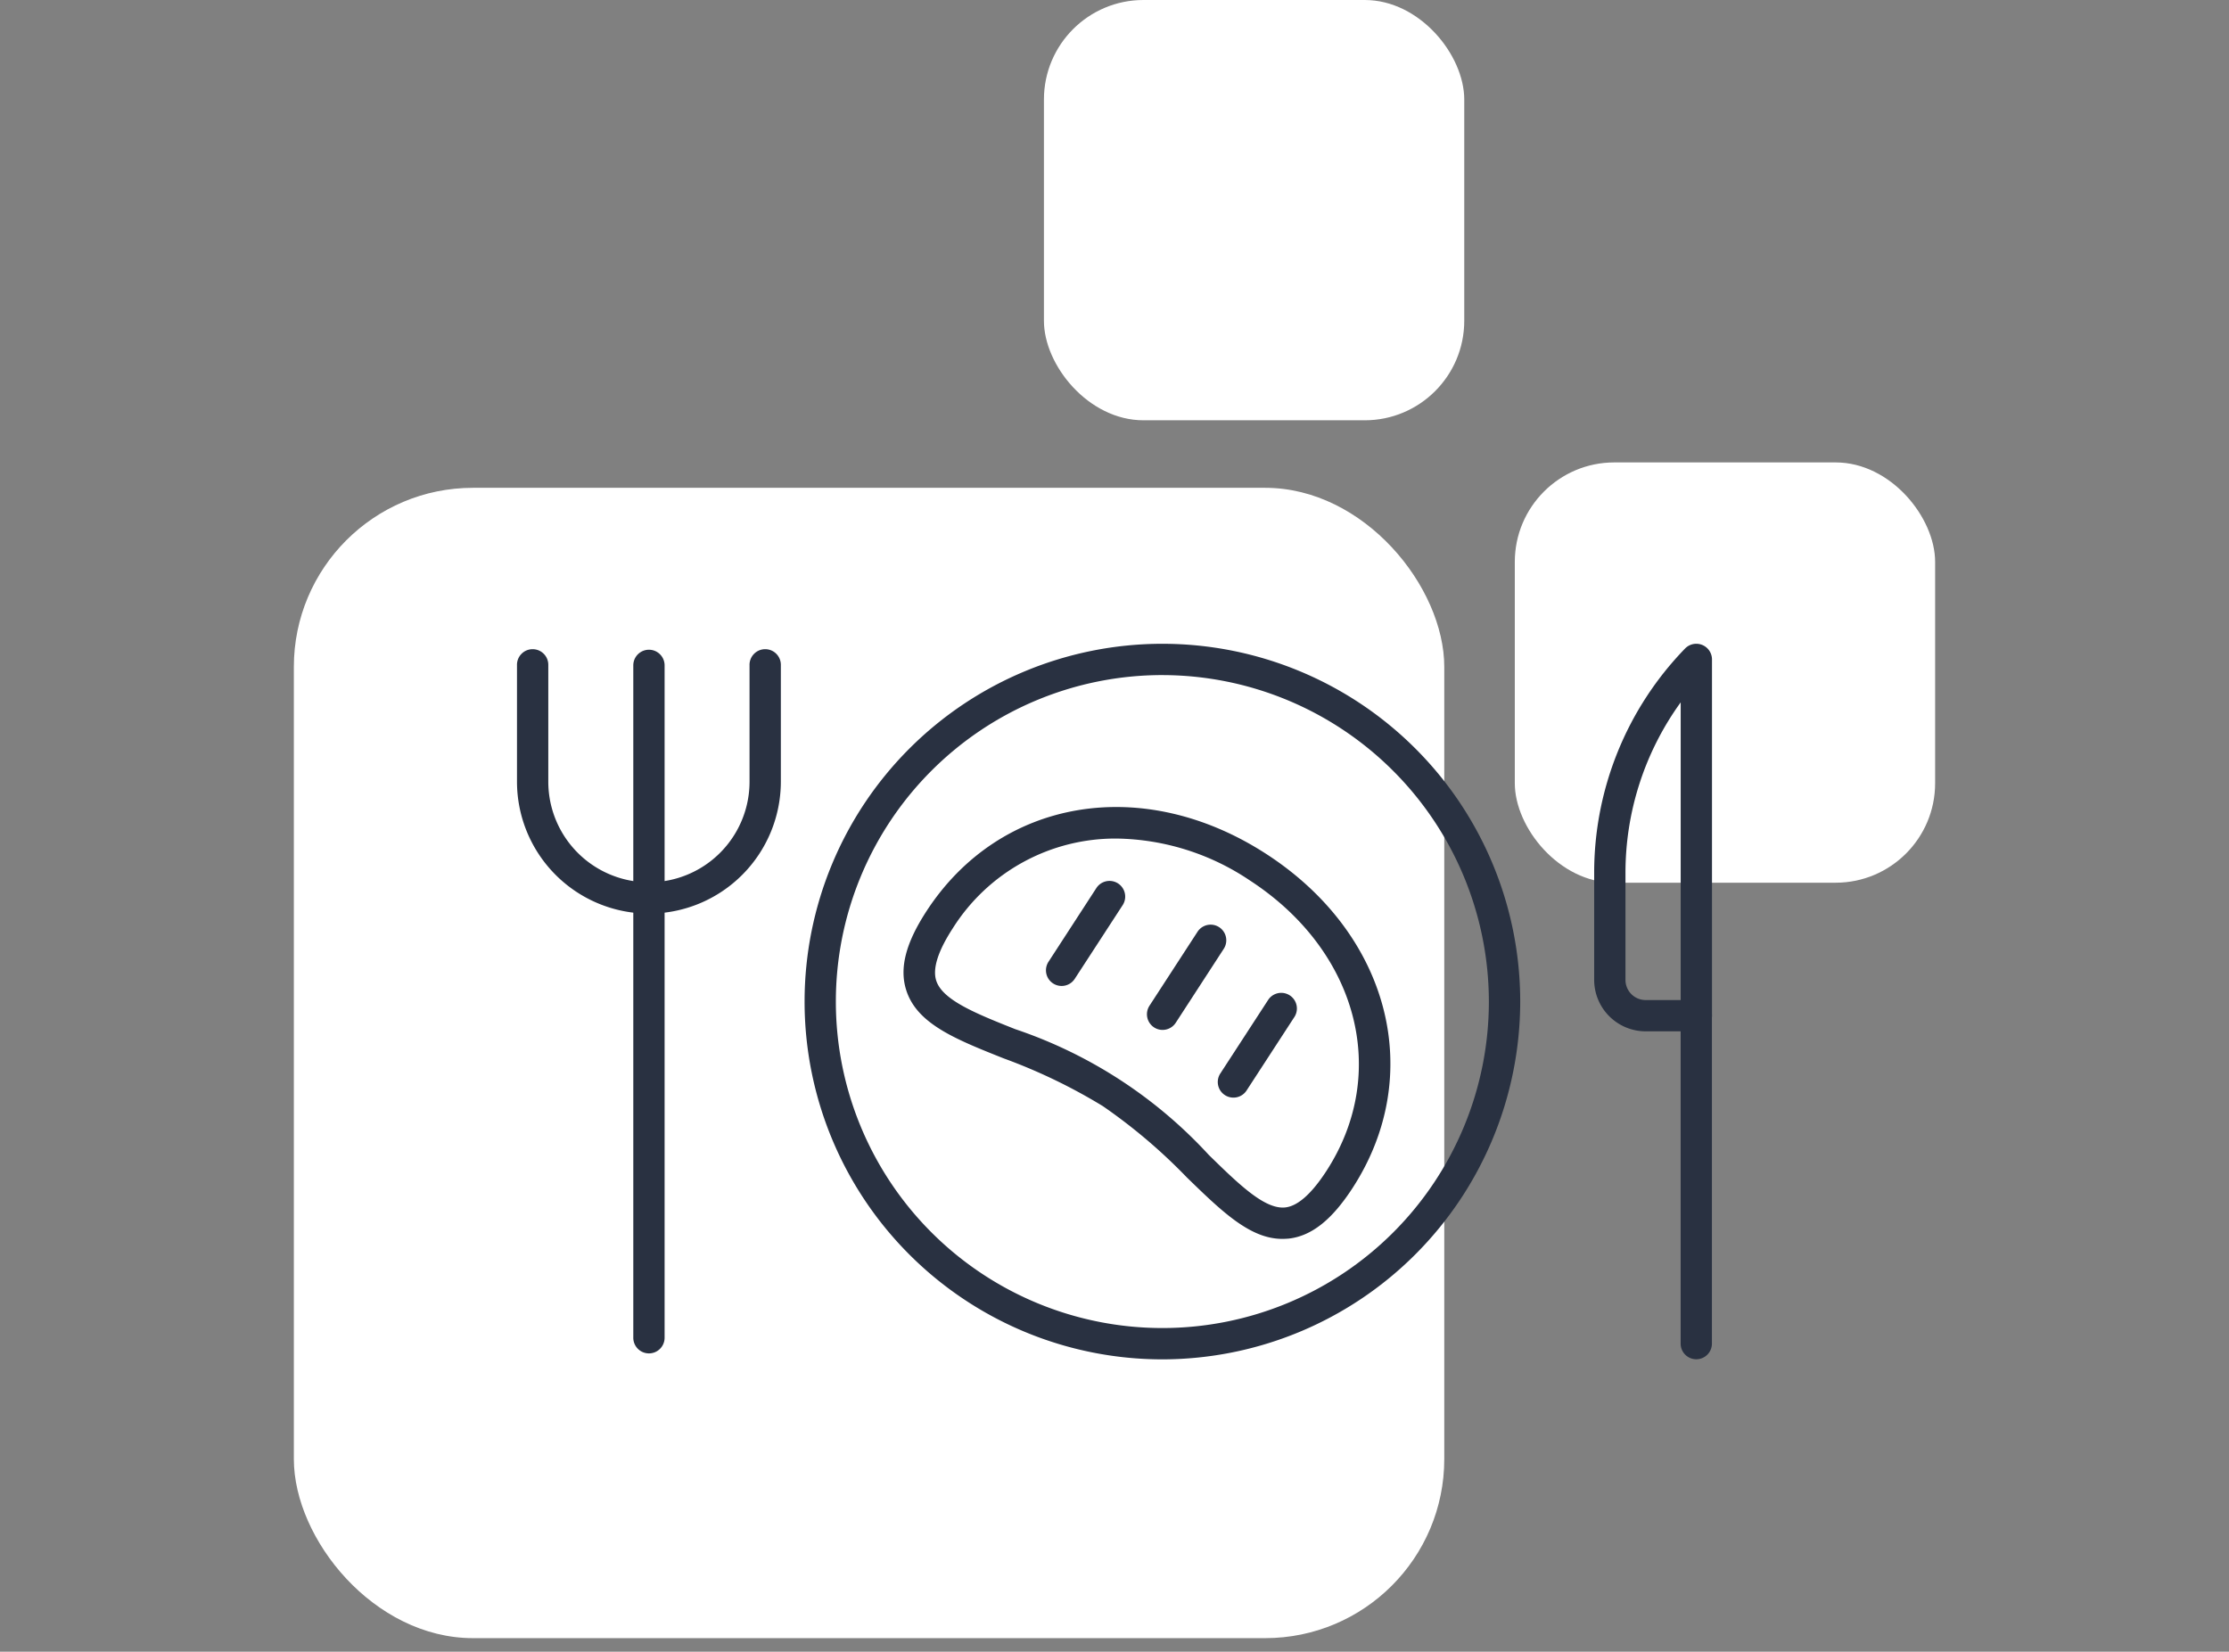
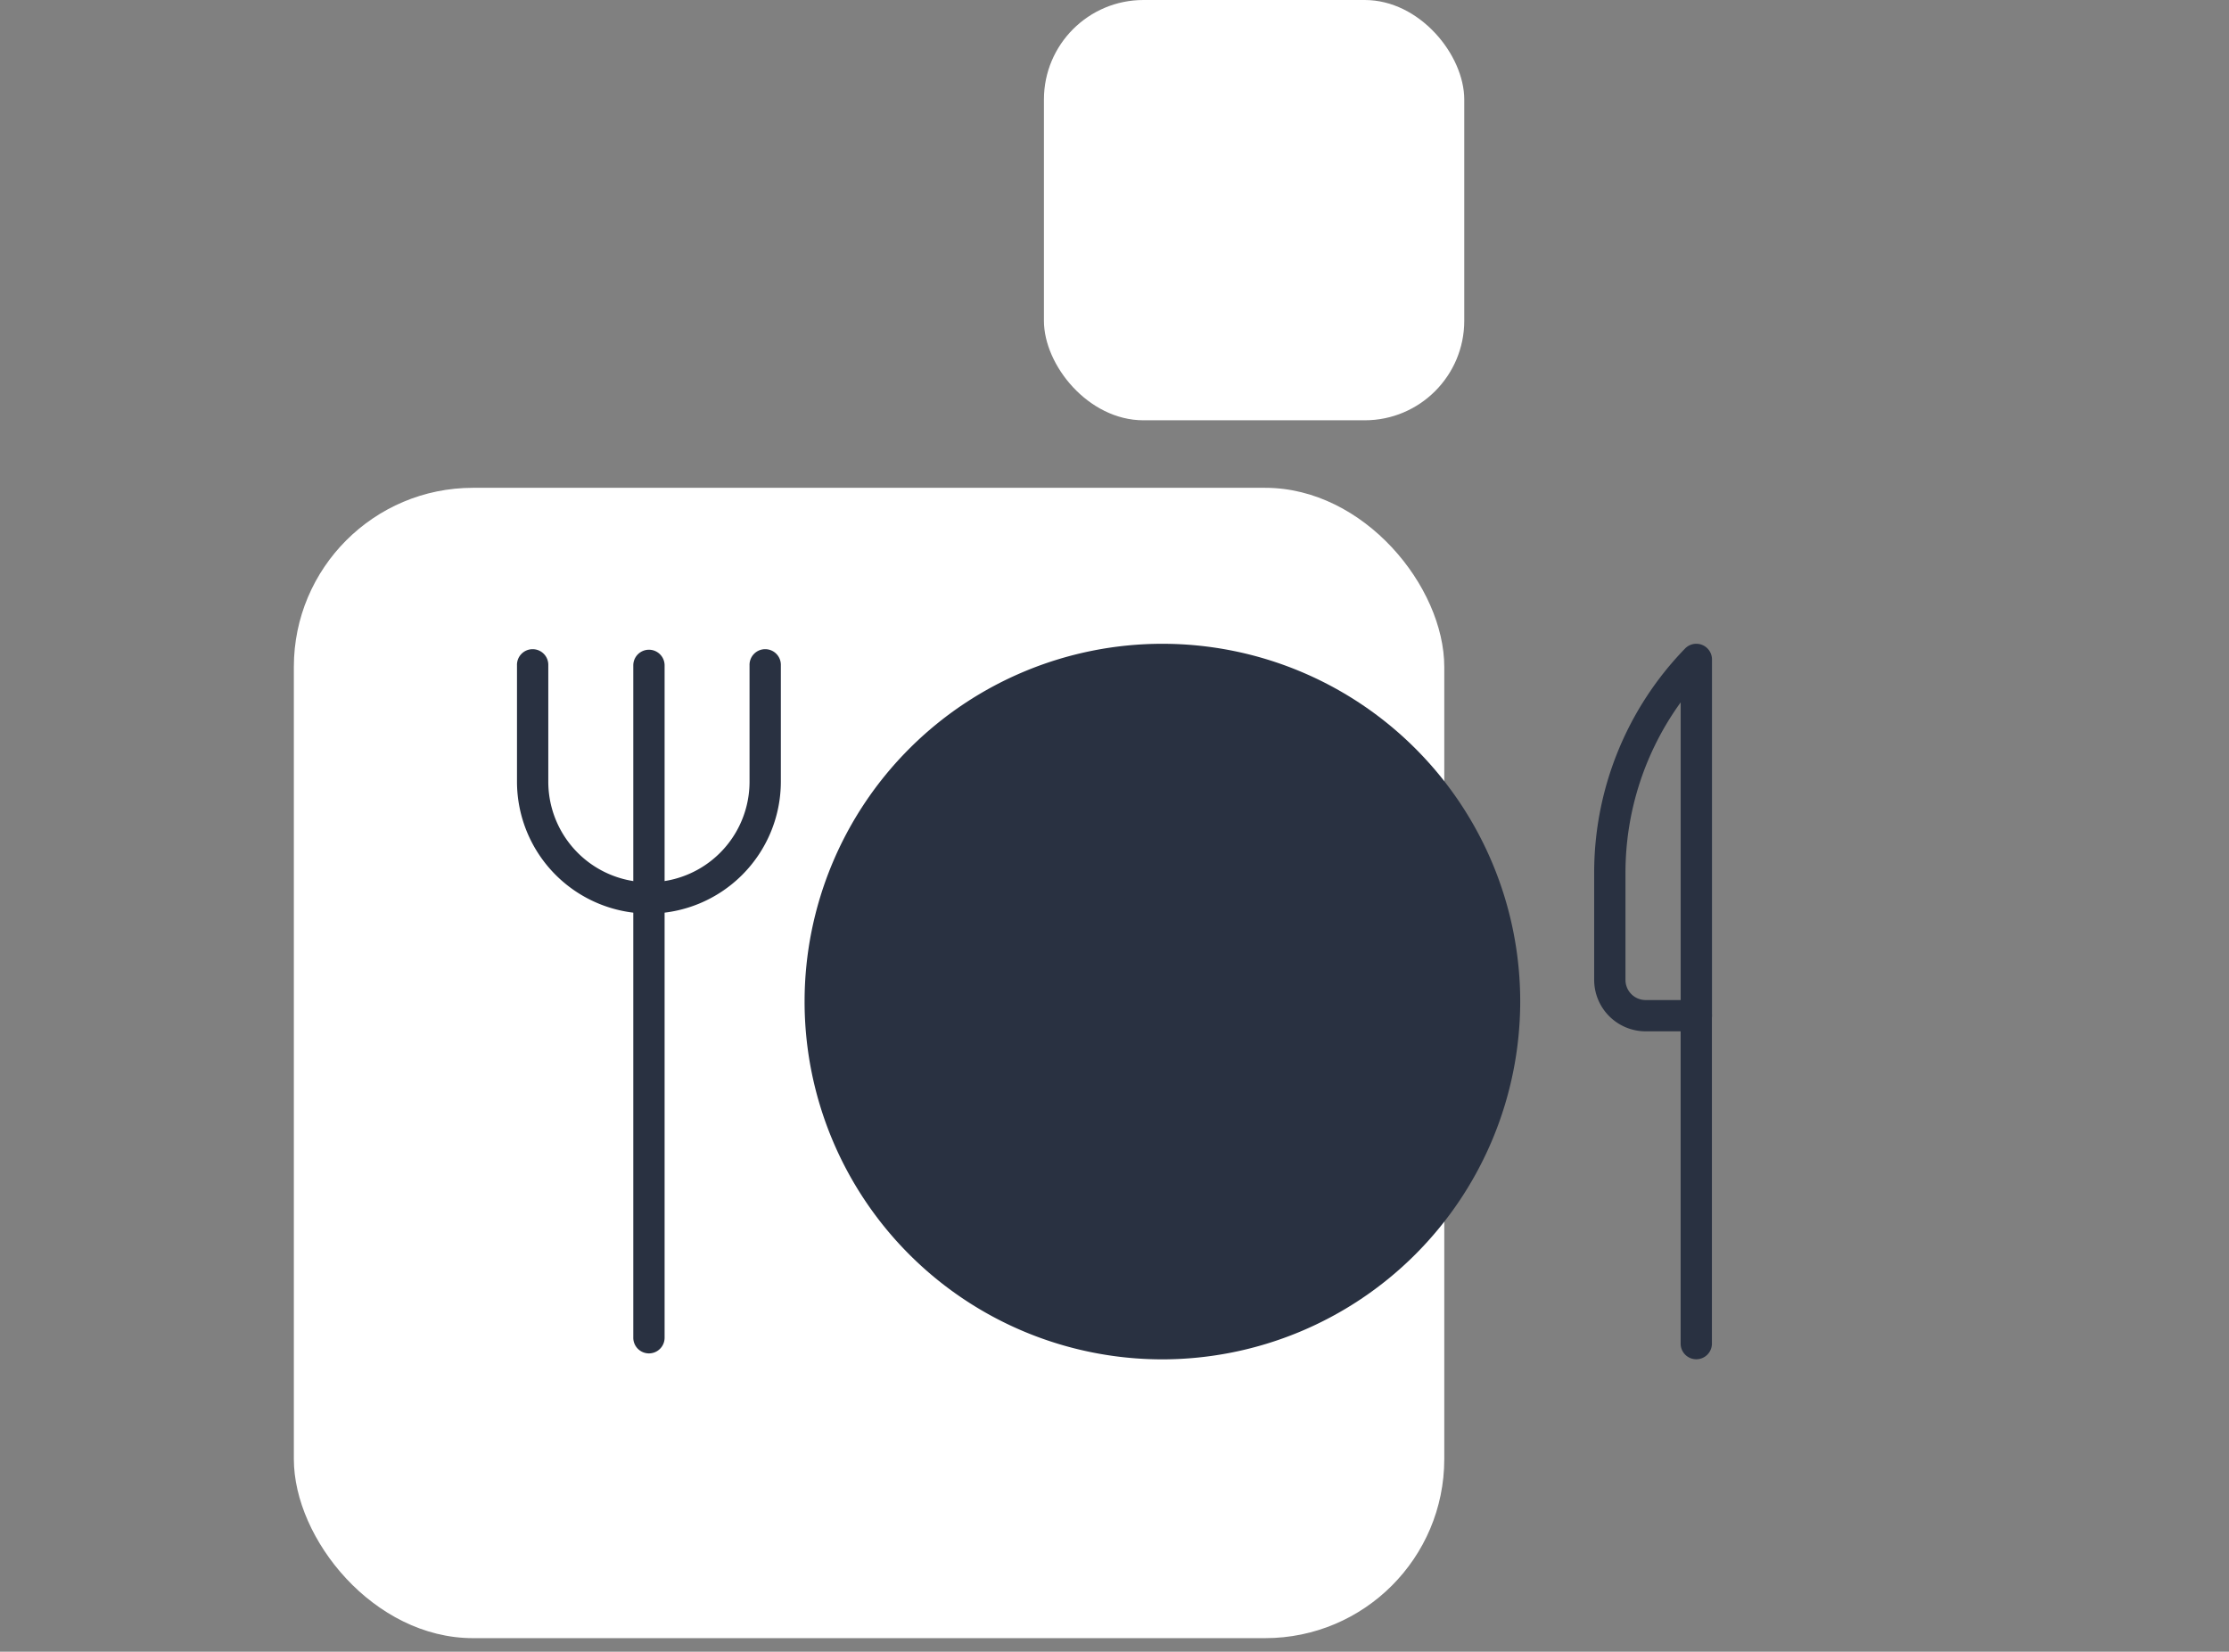
<svg xmlns="http://www.w3.org/2000/svg" width="112" height="83" viewBox="0 0 112 83">
  <rect x="0" y="0" width="112" height="83" fill="#808080" stroke="none" />
  <defs>
    <clipPath id="clip-icon-barbecue">
      <rect width="112" height="83" />
    </clipPath>
  </defs>
  <g id="icon-barbecue" clip-path="url(#clip-icon-barbecue)">
    <g id="Groupe_4106" data-name="Groupe 4106" transform="translate(14.765)">
      <rect id="Rectangle_7630" data-name="Rectangle 7630" width="57.805" height="57.805" rx="9" transform="translate(0 24.513)" fill="#fff" />
      <rect id="Rectangle_7636" data-name="Rectangle 7636" width="21.12" height="21.12" rx="5" transform="translate(37.689)" fill="#fff" />
-       <rect id="Rectangle_7637" data-name="Rectangle 7637" width="21.12" height="21.12" rx="5" transform="translate(61.349 23.237)" fill="#fff" />
    </g>
    <g id="Groupe_5461" data-name="Groupe 5461" transform="translate(25.977 32.35)">
      <g id="Groupe_6911" data-name="Groupe 6911" transform="translate(0 0.299)">
        <g id="Groupe_6909" data-name="Groupe 6909">
          <path id="Tracé_3933" data-name="Tracé 3933" d="M3172.584,1478.2a6.636,6.636,0,0,1-6.629-6.629v-5.843a.787.787,0,1,1,1.573,0v5.843a5.056,5.056,0,1,0,10.112,0v-5.843a.787.787,0,1,1,1.573,0v5.843A6.637,6.637,0,0,1,3172.584,1478.2Z" transform="translate(-3165.955 -1464.94)" fill="#293141" />
        </g>
        <g id="Groupe_6910" data-name="Groupe 6910" transform="translate(5.844)">
          <path id="Tracé_3934" data-name="Tracé 3934" d="M3172.322,1500.3a.786.786,0,0,1-.786-.787v-33.786a.786.786,0,1,1,1.573,0v33.786A.786.786,0,0,1,3172.322,1500.3Z" transform="translate(-3171.536 -1464.94)" fill="#293141" />
        </g>
      </g>
      <g id="Groupe_6915" data-name="Groupe 6915" transform="translate(54.125 0)">
        <g id="Groupe_6913" data-name="Groupe 6913" transform="translate(4.345 17.904)">
          <g id="Groupe_6912" data-name="Groupe 6912">
            <path id="Tracé_3935" data-name="Tracé 3935" d="M3222.57,1499.8a.785.785,0,0,1-.784-.786v-16.48a.786.786,0,1,1,1.571,0v16.48A.786.786,0,0,1,3222.57,1499.8Z" transform="translate(-3221.786 -1481.75)" fill="#293141" />
          </g>
        </g>
        <g id="Groupe_6914" data-name="Groupe 6914">
          <path id="Tracé_3936" data-name="Tracé 3936" d="M3222.771,1484.13h-2.548a2.588,2.588,0,0,1-2.586-2.583v-5.36a16.17,16.17,0,0,1,4.566-11.292.788.788,0,0,1,1.354.545v17.905A.786.786,0,0,1,3222.771,1484.13Zm-.787-16.531a14.6,14.6,0,0,0-2.774,8.588v5.36a1.012,1.012,0,0,0,1.013,1.011h1.761Z" transform="translate(-3217.637 -1464.655)" fill="#293141" />
        </g>
      </g>
      <g id="Groupe_6916" data-name="Groupe 6916" transform="translate(14.45)">
-         <path id="Tracé_3937" data-name="Tracé 3937" d="M3197.732,1500.613a17.979,17.979,0,1,1,17.981-17.979A18,18,0,0,1,3197.732,1500.613Zm0-34.386a16.406,16.406,0,1,0,16.406,16.406A16.425,16.425,0,0,0,3197.732,1466.228Z" transform="translate(-3179.754 -1464.654)" fill="#293141" />
+         <path id="Tracé_3937" data-name="Tracé 3937" d="M3197.732,1500.613a17.979,17.979,0,1,1,17.981-17.979A18,18,0,0,1,3197.732,1500.613Zm0-34.386A16.425,16.425,0,0,0,3197.732,1466.228Z" transform="translate(-3179.754 -1464.654)" fill="#293141" />
      </g>
      <g id="Groupe_6921" data-name="Groupe 6921" transform="translate(19.428 8.198)">
        <g id="Groupe_6917" data-name="Groupe 6917">
-           <path id="Tracé_3938" data-name="Tracé 3938" d="M3203.535,1494.189c-1.623,0-3.036-1.377-4.8-3.091a27.729,27.729,0,0,0-4.223-3.583,28.011,28.011,0,0,0-4.988-2.4c-2.43-.968-4.35-1.734-4.887-3.426-.351-1.1-.028-2.358,1.013-3.96,3.7-5.695,10.892-6.9,17.092-2.873s8.016,11.089,4.317,16.784h0c-1.041,1.6-2.061,2.407-3.208,2.535C3203.75,1494.182,3203.644,1494.189,3203.535,1494.189Zm-8.313-20.117a9.657,9.657,0,0,0-8.247,4.51c-.742,1.144-1.024,2.028-.831,2.627.311.982,2,1.658,3.97,2.441a23.3,23.3,0,0,1,9.727,6.321c1.514,1.477,2.814,2.751,3.844,2.637.626-.069,1.319-.685,2.063-1.829,3.2-4.931,1.583-11.076-3.857-14.61A12.283,12.283,0,0,0,3195.222,1474.072Zm11.184,17.135h0Z" transform="translate(-3184.507 -1472.482)" fill="#293141" />
-         </g>
+           </g>
        <g id="Groupe_6918" data-name="Groupe 6918" transform="translate(7.151 3.708)">
          <path id="Tracé_3939" data-name="Tracé 3939" d="M3192.122,1481.312a.786.786,0,0,1-.66-1.214l2.414-3.718a.788.788,0,0,1,1.321.859l-2.416,3.716A.783.783,0,0,1,3192.122,1481.312Z" transform="translate(-3191.335 -1476.023)" fill="#293141" />
        </g>
        <g id="Groupe_6919" data-name="Groupe 6919" transform="translate(12.224 5.916)">
          <path id="Tracé_3940" data-name="Tracé 3940" d="M3196.965,1483.421a.778.778,0,0,1-.428-.127.788.788,0,0,1-.231-1.088l2.414-3.716a.786.786,0,0,1,1.319.856l-2.414,3.718A.79.79,0,0,1,3196.965,1483.421Z" transform="translate(-3196.178 -1478.131)" fill="#293141" />
        </g>
        <g id="Groupe_6920" data-name="Groupe 6920" transform="translate(15.786 9.319)">
          <path id="Tracé_3941" data-name="Tracé 3941" d="M3200.366,1486.669a.784.784,0,0,1-.658-1.214l2.416-3.716a.787.787,0,0,1,1.319.857l-2.416,3.715A.782.782,0,0,1,3200.366,1486.669Z" transform="translate(-3199.581 -1481.38)" fill="#293141" />
        </g>
      </g>
    </g>
  </g>
</svg>